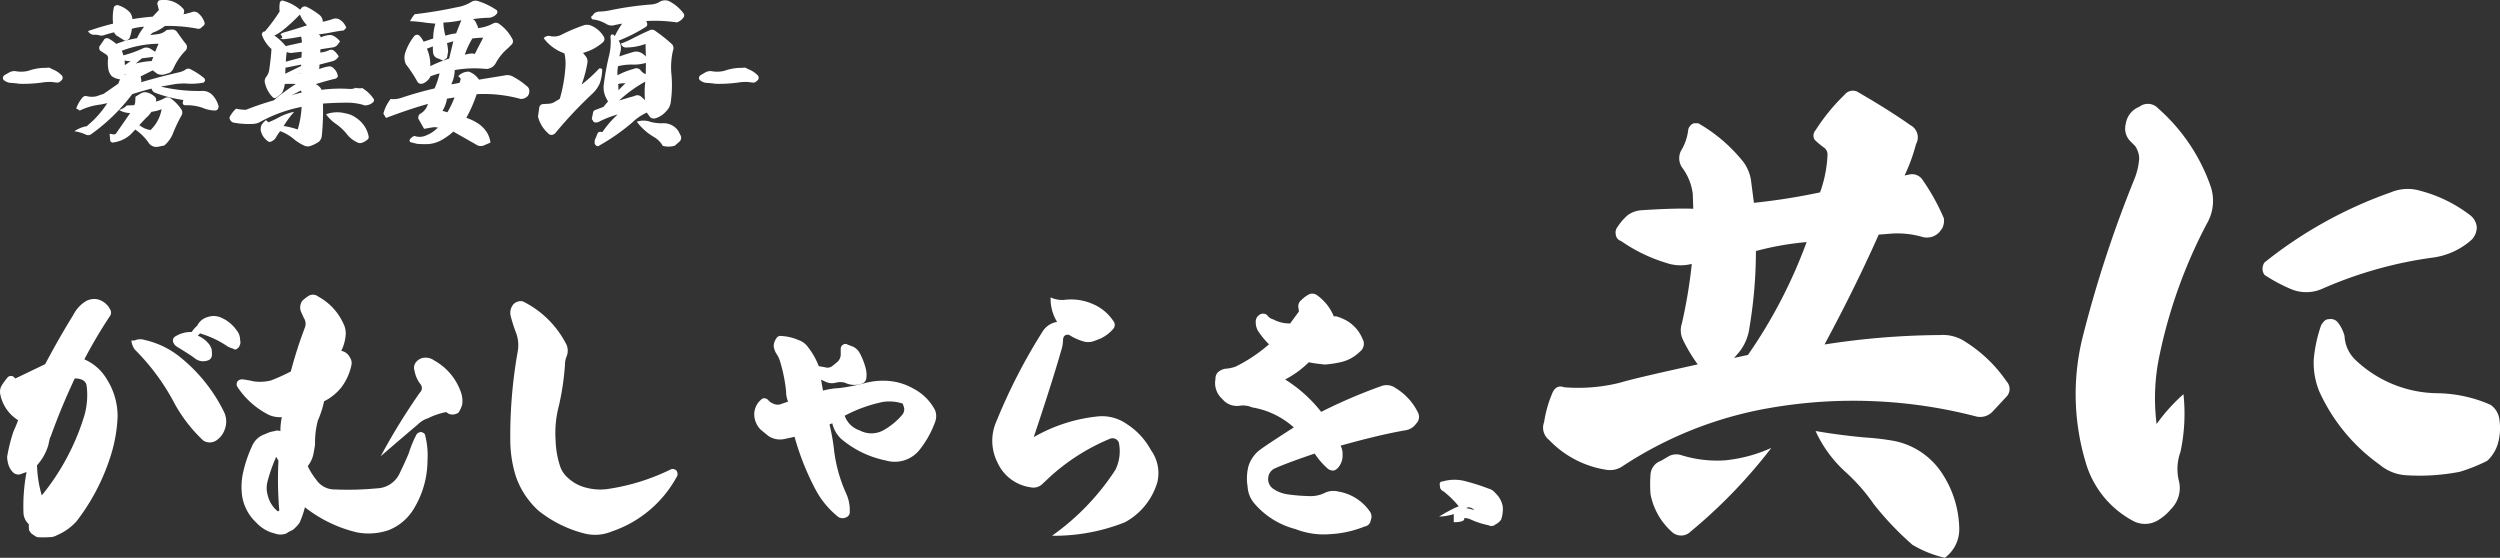
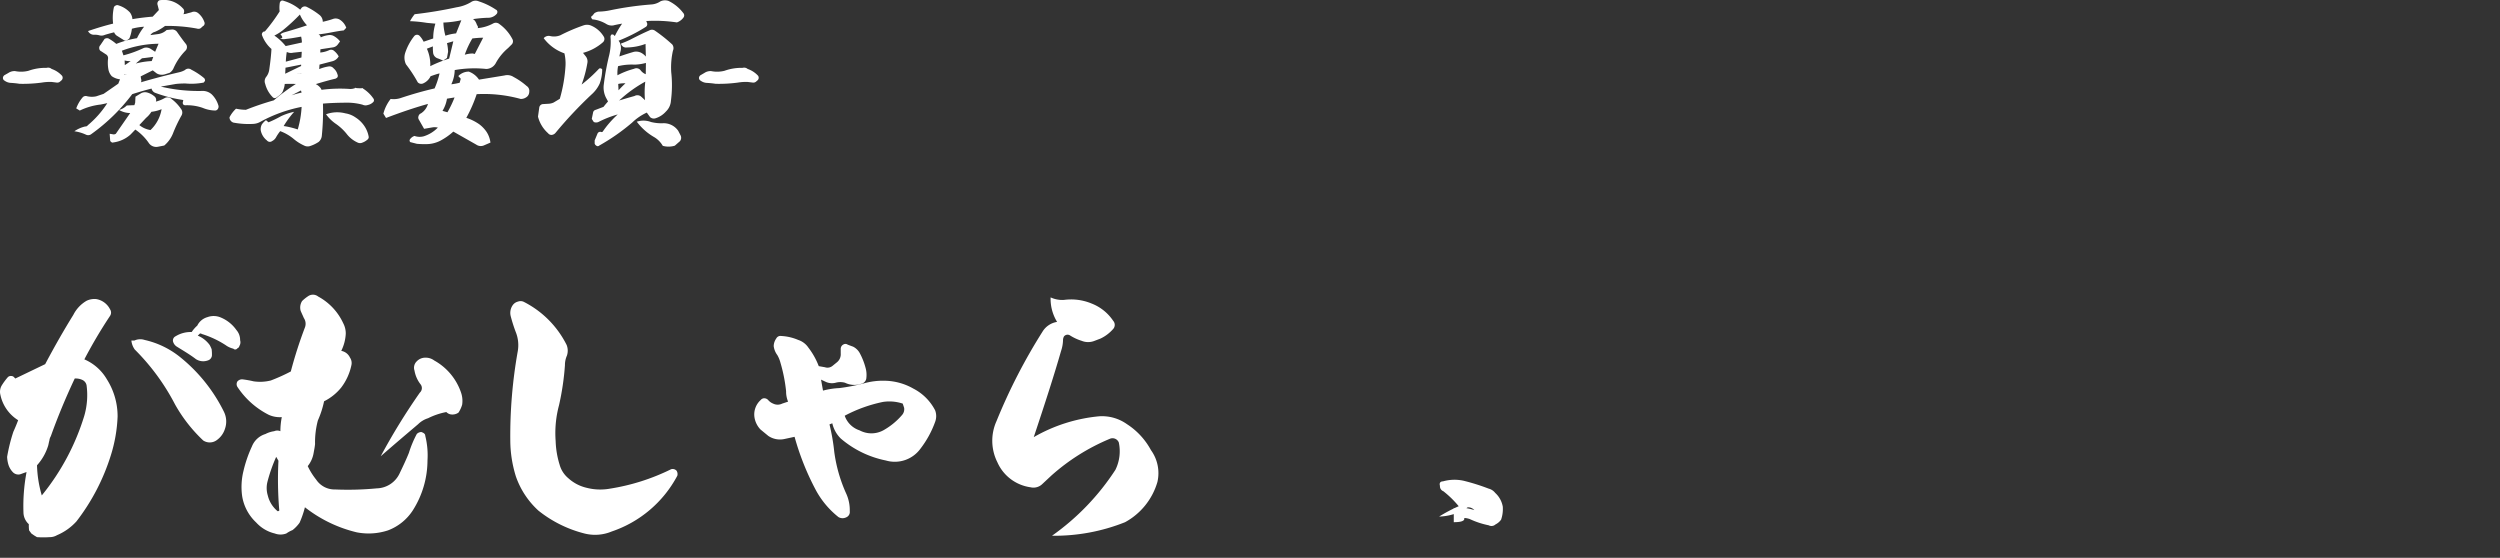
<svg xmlns="http://www.w3.org/2000/svg" width="452.575" height="100.974" viewBox="0 0 452.575 100.974">
  <rect x="0" y="0" width="452.575" height="100.974" fill="#333333" stroke="none" />
  <defs>
    <clipPath id="clip-path">
      <rect id="長方形_5437" data-name="長方形 5437" width="272.066" height="44.116" transform="translate(0 0)" fill="none" />
    </clipPath>
  </defs>
  <g id="グループ_422" data-name="グループ 422" transform="translate(-9721.347 -2361.036)">
-     <path id="パス_5676" data-name="パス 5676" d="M41.22-47.52a53.015,53.015,0,0,1,9.18-1.62A90.179,90.179,0,0,1,39.78-28.71l-2.52.54.72-.81a8.873,8.873,0,0,0,2.07-4.68A83.911,83.911,0,0,0,41.22-47.52Zm2.79,35.64a26.535,26.535,0,0,1-8.37,2.25,21.809,21.809,0,0,1-8.1-.99,3.023,3.023,0,0,0-1.98.18l-1.53.9a2.794,2.794,0,0,0-1.89,2.52,22.84,22.84,0,0,0,0,3.51,12.2,12.2,0,0,0,3.78,6.75,2.445,2.445,0,0,0,3.51,0A93.313,93.313,0,0,0,44.01-11.88Zm8.01-3.06A22.667,22.667,0,0,0,57.6-7.38a33.4,33.4,0,0,1,4.95,5.67,53.922,53.922,0,0,0,7.02,7.38,20.423,20.423,0,0,0,5.85,2.34A6.4,6.4,0,0,0,78.03,2.7a18.752,18.752,0,0,0-3.06-9.9,13.473,13.473,0,0,0-8.73-5.94,45.25,45.25,0,0,0-5.31-.63C58.05-14.04,55.08-14.4,52.02-14.94ZM6.48-22.86c-.9-.36-1.71,0-2.16,1.17a21.515,21.515,0,0,0-1.44,5.13,2.818,2.818,0,0,0,.9,3.24,18.129,18.129,0,0,0,10.35,5.4,4.019,4.019,0,0,0,2.79-.54A69.958,69.958,0,0,1,43.56-19.08a88.356,88.356,0,0,1,37.62,1.53,3.081,3.081,0,0,0,2.88-.9l2.43-2.61a2.014,2.014,0,0,0,.09-2.88,25.269,25.269,0,0,0-7.38-7.11,7.336,7.336,0,0,0-4.68-1.26A140.061,140.061,0,0,0,53.64-30.6c3.24-6.03,6.57-12.6,9.81-19.89l2.25-.18a16.189,16.189,0,0,1,5.76.63,3.1,3.1,0,0,0,2.97-.9l.54-.72a3.167,3.167,0,0,0,.27-1.8,38.916,38.916,0,0,0-3.78-6.84,2.291,2.291,0,0,0-2.43-1.08l-.9.18a31.47,31.47,0,0,0,2.07-5.67,2.472,2.472,0,0,0-.99-3.42c-3.06-2.16-6.3-4.14-9.72-6.12a1.929,1.929,0,0,0-2.25.63,35.252,35.252,0,0,0-5.22,6.39,1.456,1.456,0,0,0-.18,1.71,13.161,13.161,0,0,0,1.71,1.44,1.514,1.514,0,0,1,.63,1.35,22.5,22.5,0,0,1-1.35,6.75,112.362,112.362,0,0,1-11.97,1.89l-.54-4.14a7.434,7.434,0,0,0-1.8-3.78,28.553,28.553,0,0,0-7.74-6.48h-.81a1.7,1.7,0,0,0-.99,1.08,9.411,9.411,0,0,1-1.35,3.96,2.976,2.976,0,0,0,.36,3.15,10.034,10.034,0,0,1,1.8,4.59l.09,2.7c-2.16-.09-5.4,0-9.45.27A4.711,4.711,0,0,0,18-54a9.925,9.925,0,0,0-1.8,2.07,1.641,1.641,0,0,0-.36,1.35,1.409,1.409,0,0,0,.99,1.26,28.921,28.921,0,0,0,8.19,3.96,7.99,7.99,0,0,0,4.14.27l.45-.09a90.106,90.106,0,0,1-1.8,10.8,3.9,3.9,0,0,0,.18,2.88,28.215,28.215,0,0,0,2.7,4.5c-6.93,1.53-11.7,2.61-14.13,3.33A31.241,31.241,0,0,1,6.48-22.86Zm141.3-9.27a6.631,6.631,0,0,0-1.26-2.52,1.649,1.649,0,0,0-1.53-.54c-.63,0-.99.36-1.44,1.08a25.406,25.406,0,0,0-1.35,6.3,13.728,13.728,0,0,0,.99,5.67A32.981,32.981,0,0,0,154.17-8.82a8.155,8.155,0,0,0,4.77,1.89,38.165,38.165,0,0,0,9.72-.63,31.522,31.522,0,0,0,4.95-1.98,7.049,7.049,0,0,0,1.89-2.97,10.321,10.321,0,0,0,.27-4.77,3.707,3.707,0,0,0-1.62-2.43,24.739,24.739,0,0,0-9.63-2.07,21.824,21.824,0,0,1-14.67-5.94A6.4,6.4,0,0,1,147.78-32.13Zm13.77-26.28a7.924,7.924,0,0,0-5.4.27,77.9,77.9,0,0,0-22.86,12.69,2,2,0,0,0-.36,1.17,1.93,1.93,0,0,0,.36,1.08,29.754,29.754,0,0,0,4.68,2.52,7.13,7.13,0,0,0,5.76,0,74.23,74.23,0,0,1,20.16-5.67,13.134,13.134,0,0,0,7.02-3.33,3.4,3.4,0,0,0,.81-2.16,3.123,3.123,0,0,0-1.08-2.07A25.322,25.322,0,0,0,161.55-58.41ZM113.76-16.2a37.144,37.144,0,0,1,.54-12.51,90.47,90.47,0,0,1,8.55-23.76,8.186,8.186,0,0,0,.63-6.93,33.482,33.482,0,0,0-9.45-13.95,2.526,2.526,0,0,0-3.42-.27,3.885,3.885,0,0,0-2.43,3.06,3.258,3.258,0,0,0,.81,3.15l.9.9a4.388,4.388,0,0,1,.72,2.16,12.226,12.226,0,0,1-.9,3.87,217.309,217.309,0,0,0-9.45,28.98,42.942,42.942,0,0,0,.63,22.14,17.516,17.516,0,0,0,8.64,10.71,4.526,4.526,0,0,0,4.41-.09,9.225,9.225,0,0,0,2.43-2.07,5.379,5.379,0,0,0,1.44-5.04,8.971,8.971,0,0,1,.27-5.31,33.092,33.092,0,0,0,.54-10.44A31.54,31.54,0,0,0,113.76-16.2Z" transform="translate(9998 2454)" fill="#fff" />
    <path id="パス_5677" data-name="パス 5677" d="M2.212-10.388a.639.639,0,0,0-.336.532.558.558,0,0,0,.308.5,2.052,2.052,0,0,0,1.064.392A16.507,16.507,0,0,1,4.9-8.792a25.724,25.724,0,0,0,4.032-.224A8.766,8.766,0,0,1,10.7-9.128l.9.112a.788.788,0,0,0,.7-.252l.168-.14a.635.635,0,0,0,.112-.84A4.575,4.575,0,0,0,10.7-11.48a.993.993,0,0,0-.924-.2,9.043,9.043,0,0,0-3.276.532,5.424,5.424,0,0,1-2.408.056,1.991,1.991,0,0,0-1.232.336Zm22.12-.056-.532-.028v-.056ZM23.94-12.18l-.028-.84A3.143,3.143,0,0,0,25-12.908C24.5-12.544,24.136-12.292,23.94-12.18Zm5.152-1.484-.28.756a13.5,13.5,0,0,0-2.884.448l1.12-.952C28.112-13.524,28.784-13.636,29.092-13.664Zm-5.4-.28-.28-.84a19.208,19.208,0,0,1,6.636-1.26l-.616,1.456-.728-.476a1.482,1.482,0,0,0-1.316-.224A20.189,20.189,0,0,1,23.688-13.944Zm5.068,10.22A6.856,6.856,0,0,0,30.6-4.2,6.7,6.7,0,0,1,28.588-.42a4.208,4.208,0,0,1-2.016-.9l1.2-1.288A4.777,4.777,0,0,0,28.756-3.724ZM22.9-4.06a4.01,4.01,0,0,0,2.016.56L22.316.252a.707.707,0,0,1-.588.084L21.2.252l.084,1.12a.38.38,0,0,0,.2.364.347.347,0,0,0,.392.084A5.777,5.777,0,0,0,24.976.392l.868-.9A9.371,9.371,0,0,1,28.308,1.96a1.621,1.621,0,0,0,1.624.644L31.08,2.38A5.559,5.559,0,0,0,32.648.224a25.4,25.4,0,0,1,1.568-3.3,1.059,1.059,0,0,0-.084-1.148A7.578,7.578,0,0,0,32.4-6.048a1.07,1.07,0,0,0-1.232-.168,6.1,6.1,0,0,1-1.6.644.843.843,0,0,0-.308-.98,3.33,3.33,0,0,0-1.288-.672,1.522,1.522,0,0,0-1.092.14l-1.008.616-.056,1.092-.14.448L24.3-4.872A3.144,3.144,0,0,1,22.9-4.06Zm-.5-11.956a8.327,8.327,0,0,0-1.456-1.008.868.868,0,0,0-.672.112l-.756,1.12a.7.7,0,0,0-.2.616.592.592,0,0,0,.364.5l.812.532a.78.78,0,0,1,.42.756A6.763,6.763,0,0,0,21-11.256a2.454,2.454,0,0,0,.588,1.092,3.268,3.268,0,0,0,1.484.56l-.308.784L20.1-6.972l-1.344.448a3.767,3.767,0,0,1-1.68-.028.735.735,0,0,0-.756.2A6.382,6.382,0,0,0,15.148-4.34l.644.392a11.548,11.548,0,0,1,3.78-1.092c.7-.14,1.064-.224,1.2-.252a17.354,17.354,0,0,1-3.528,4,.507.507,0,0,1-.476.224,5.7,5.7,0,0,0-1.96.868,7.269,7.269,0,0,1,2.1.616A.93.93,0,0,0,17.92.28a33.881,33.881,0,0,0,7.364-7.2c1.316-.42,2.492-.756,3.5-1.008a1.069,1.069,0,0,0,.7.784,24.678,24.678,0,0,0,5.04,1.288l-.056.308a.552.552,0,0,0,.056.5.532.532,0,0,0,.364.14,8.537,8.537,0,0,1,3.164.476,6.155,6.155,0,0,0,2.212.476.565.565,0,0,0,.5-.252.774.774,0,0,0,.14-.588A4.666,4.666,0,0,0,39.7-6.86a2.42,2.42,0,0,0-1.6-.644,29.523,29.523,0,0,1-7.644-.784l2.716-.476a14.269,14.269,0,0,1,1.792-.084,11.626,11.626,0,0,0,3.248-.168,1.316,1.316,0,0,0,.252-.336.657.657,0,0,0-.14-.448,11.939,11.939,0,0,0-2.324-1.54.894.894,0,0,0-1.176.056,3.542,3.542,0,0,1-1.008.392c-2.268.532-4.564,1.12-6.944,1.82a.815.815,0,0,0,0-.644l-.056-.42,2.184-1.092.728.56a1.855,1.855,0,0,0,1.428.168l.9-.28a1.912,1.912,0,0,0,.672-.756,10.681,10.681,0,0,1,2.184-3.248.909.909,0,0,0,.28-.616.9.9,0,0,0-.2-.616c-.476-.588-.98-1.288-1.568-2.128a1.07,1.07,0,0,0-1.008-.476l-.9.084a2.8,2.8,0,0,1-1.652.756l-1.288.168A1.322,1.322,0,0,1,29.4-18.2a8.656,8.656,0,0,0,1.82-1.064,28.6,28.6,0,0,1,5.8.476.745.745,0,0,0,.672-.084l.364-.336a.588.588,0,0,0,.28-.784,3.543,3.543,0,0,0-1.12-1.6,1.145,1.145,0,0,0-1.232-.14l-.644.168a3.112,3.112,0,0,1-.84.168c.084,0,.14-.14.168-.364a.732.732,0,0,0-.252-.728,4.63,4.63,0,0,0-3.976-1.456.533.533,0,0,0-.5.28.7.7,0,0,0-.056.616l.224.9-1.12,1.2c-1.12.084-2.324.224-3.668.448l-.028-.224a2.372,2.372,0,0,0-.42-.98,4.66,4.66,0,0,0-2.072-1.288.538.538,0,0,0-.5.028.549.549,0,0,0-.364.448,8.9,8.9,0,0,0-.112,2.828q-1.932.462-4.536,1.344a1.164,1.164,0,0,0,1.008.672,3.214,3.214,0,0,1,.98.084A1.445,1.445,0,0,0,20.3-17.64c.336-.112.924-.28,1.708-.476a1.327,1.327,0,0,0,.448.588l1.2.756a.55.55,0,0,0,.588.112,1.207,1.207,0,0,0,.532-.364,6.615,6.615,0,0,0,.448-1.736,10.417,10.417,0,0,1,2.212-.364,10.821,10.821,0,0,0-1.288,2.072A18.075,18.075,0,0,0,22.4-16.016Zm33.516,5.4v.028H54.74Zm-.084,3.024.112.392a17.147,17.147,0,0,0-1.848.5C54.6-6.944,55.188-7.252,55.832-7.588Zm-2.8-4.116,2.828-.56v.252l-2.884,1.4Zm.224-2.828.14.028a1.554,1.554,0,0,0,1.008.084l1.568-.168-.056,1.036-2.828.756A16.583,16.583,0,0,1,53.256-14.532Zm3.668-4.844c-.9.308-2.3.756-4.172,1.288a2.043,2.043,0,0,0-.644.336q.714.756-.084.756a1.832,1.832,0,0,0,1.092.084c.7-.056,1.624-.224,2.744-.42A5.056,5.056,0,0,1,56-16.268l-2.94.644a9.442,9.442,0,0,0-2.044-1.9,9,9,0,0,0,1.484-.924,34.178,34.178,0,0,0,3.136-2.884A6.431,6.431,0,0,0,56.924-19.376Zm3.444,16.1a7.243,7.243,0,0,0,1.82,1.764A9.33,9.33,0,0,1,64.064.224a5.131,5.131,0,0,0,1.988,1.6,1.012,1.012,0,0,0,.9.028,2.71,2.71,0,0,0,.9-.532A.585.585,0,0,0,68.1.84a5,5,0,0,0-.868-2.1,5.475,5.475,0,0,0-1.54-1.456,4.375,4.375,0,0,0-1.82-.728A5.8,5.8,0,0,0,60.368-3.276ZM59.78-20.02a1.559,1.559,0,0,0-.588-1.232,12.558,12.558,0,0,0-2.352-1.484.794.794,0,0,0-.924.224l-.224.308a8.161,8.161,0,0,0-2.968-1.6.532.532,0,0,0-.5,0,.785.785,0,0,0-.224.336,5.92,5.92,0,0,0-.028,1.568,29.7,29.7,0,0,1-2.688,3.64.4.4,0,0,0-.392.168.5.5,0,0,0-.112.5,6.122,6.122,0,0,0,1.708,2.492c-.056,1.12-.2,2.352-.392,3.7A2.7,2.7,0,0,1,49.5-10a1.28,1.28,0,0,0-.14,1.232A5.177,5.177,0,0,0,50.68-6.412a.489.489,0,0,0,.392.2.57.57,0,0,0,.42-.168,6.814,6.814,0,0,0,.7-.56A1.483,1.483,0,0,0,52.64-7.7a3.474,3.474,0,0,0,.252-1.064c.616-.028,1.316-.028,2.016,0a35.892,35.892,0,0,0-4,2.968,52.682,52.682,0,0,0-5.04,1.708,8.727,8.727,0,0,1-1.792-.2A5.642,5.642,0,0,0,42.9-2.744a.9.9,0,0,0,.224.644.947.947,0,0,0,.672.364,14.875,14.875,0,0,0,3.416.2,2.927,2.927,0,0,0,1.344-.42,25.9,25.9,0,0,1,7.392-2.66,17.621,17.621,0,0,1-.7,4.088A14.64,14.64,0,0,0,52.7-1.148a16.9,16.9,0,0,1,1.9-2.576,10.552,10.552,0,0,0-2.408.812,20.271,20.271,0,0,1-2.24,1.092L49.5-2.212a3.329,3.329,0,0,0-.756.784,1.863,1.863,0,0,0-.2,1.036,3.046,3.046,0,0,0,1.12,1.848.676.676,0,0,0,.952.112,1.627,1.627,0,0,0,.7-.672,7.753,7.753,0,0,1,.756-1.12A8.388,8.388,0,0,1,54.6,1.26a8,8,0,0,0,1.792,1.12,1.407,1.407,0,0,0,1.2.056,6.1,6.1,0,0,0,1.428-.7A1.655,1.655,0,0,0,59.612.56a45.128,45.128,0,0,0,.2-5.768c1.316-.112,2.856-.168,4.676-.168a10.937,10.937,0,0,1,2.492.364,1.227,1.227,0,0,0,.952.056,1.938,1.938,0,0,0,1.036-.588.506.506,0,0,0-.028-.588A6.42,6.42,0,0,0,67.116-7.9c-.168-.14-.252-.168-.28-.084-.784,0-1.148-.028-1.12-.112,0-.056-.056-.084-.2-.084-.14.028-.112.028.056,0,.168,0,.2.056.112.14a2.37,2.37,0,0,1-1.2.168,25.949,25.949,0,0,0-4.928.168,2.461,2.461,0,0,0-.14-.28,2.557,2.557,0,0,0-.9-.756c1.288-.392,2.464-.728,3.556-.98a1.065,1.065,0,0,0,.364-.252.586.586,0,0,0,0-.532,2.173,2.173,0,0,0-.7-1.092.954.954,0,0,0-.924-.336,7.557,7.557,0,0,0-1.68.476l.056-.812,2.24-.588a1.831,1.831,0,0,0,1.232-.9,3.228,3.228,0,0,0-.812-.98.8.8,0,0,0-.924-.14,4.823,4.823,0,0,1-1.6.42l.028-.588,2.212-.336a1.343,1.343,0,0,0,.952-.56l.392-.532a3.676,3.676,0,0,0-1.26-1.036,1.535,1.535,0,0,0-.7-.112,4.855,4.855,0,0,0-1.54.42.693.693,0,0,0-.392-.532c.868-.112,1.624-.224,2.3-.364.756-.14,1.512-.28,2.268-.364l.448-.476A2.872,2.872,0,0,0,62.8-20.44a1.446,1.446,0,0,0-1.12-.112A14.748,14.748,0,0,1,59.78-20.02Zm22.2,2.52a9.666,9.666,0,0,1-.364-2.38,18.137,18.137,0,0,0,3.248-.42l-.952,2.38A8.915,8.915,0,0,0,81.984-17.5ZM79.24-11.984a7.018,7.018,0,0,0-.616-3.164l1.092-.42a6.572,6.572,0,0,0,.028,1.036,1.215,1.215,0,0,0,.728,1.092c.56.2.9.364,1.092.448l.7-.476.2-1.12a7.748,7.748,0,0,0-.2-1.568l1.148-.336-.756,3.136A23.41,23.41,0,0,0,79.24-11.984Zm6.244-2.072A15.52,15.52,0,0,1,86.856-17a17.4,17.4,0,0,1,1.96-.14L87.3-14.2l-.392-.084A5.432,5.432,0,0,0,85.484-14.056ZM81.452-3.892A6.137,6.137,0,0,0,82.264-6.1l1.372-.224A19.26,19.26,0,0,1,82.348-3.64ZM78.82-5.152a3,3,0,0,1-1.26,1.708.741.741,0,0,0-.448.5.709.709,0,0,0,.084.672L78.12-.644l1.624-.28a2.764,2.764,0,0,1,.868.056A6.151,6.151,0,0,1,78.092.7,2.744,2.744,0,0,1,76.384.644a1.629,1.629,0,0,0-.84.644.381.381,0,0,0,.084.476l1.2.308a16.439,16.439,0,0,0,1.708.056A5.587,5.587,0,0,0,81,1.54,11.542,11.542,0,0,0,83.412-.14l4.144,2.352A1.439,1.439,0,0,0,88.9,2.38l1.232-.532a4.584,4.584,0,0,0-.7-1.932,5.8,5.8,0,0,0-1.344-1.4,8.932,8.932,0,0,0-2.324-1.148A25.457,25.457,0,0,0,87.64-6.916a24.965,24.965,0,0,1,7.98.868,1.737,1.737,0,0,0,1.232-.5,1.22,1.22,0,0,0,.308-.812A1.044,1.044,0,0,0,96.684-8.4a12.317,12.317,0,0,0-2.352-1.624,2.062,2.062,0,0,0-1.652-.28l-4.62.756A3.734,3.734,0,0,0,86.212-11a2.628,2.628,0,0,0-1.9.812l.448.476-.2.728a11.7,11.7,0,0,1-1.512.28,6.33,6.33,0,0,0,.616-2.576,20.5,20.5,0,0,1,5.712-.2,2.026,2.026,0,0,0,1.68-.98,9.4,9.4,0,0,1,2.268-2.8l.588-.588a.825.825,0,0,0,.224-.98,7.749,7.749,0,0,0-2.408-2.8.986.986,0,0,0-1.064-.112,7.179,7.179,0,0,1-2.856.868c.112-.112.084-.308-.112-.56-.2-.588-.448-.952-.756-1.064a22.871,22.871,0,0,1,2.688-.252,2.024,2.024,0,0,0,1.68-.756.7.7,0,0,0,.084-.364q-.084-.294-.252-.336a12.246,12.246,0,0,0-3.108-1.512,1.448,1.448,0,0,0-1.428.14,6.971,6.971,0,0,1-2.576.924,75.768,75.768,0,0,1-7.616,1.26,8.181,8.181,0,0,0-.84,1.26,24.717,24.717,0,0,1,3.052.308c.336.028.868.084,1.54.14A9.168,9.168,0,0,0,79.772-17l-1.736.588a4.2,4.2,0,0,0-.728-1.064.653.653,0,0,0-.98.056A9.889,9.889,0,0,0,74.7-14.392a2.808,2.808,0,0,0,.14,2.072,24.7,24.7,0,0,1,2.128,3.248.858.858,0,0,0,1.064.168,2.623,2.623,0,0,0,1.26-1.26c.084-.028.392-.14.9-.308a5.5,5.5,0,0,1,.728-.2,15.349,15.349,0,0,1-.9,2.716q-2.94.672-6.216,1.764a4.072,4.072,0,0,1-1.736.14,7.183,7.183,0,0,0-1.316,2.66l.476.784C74.088-3.7,76.608-4.536,78.82-5.152Zm34.5-2.464-.056-1.148a4.334,4.334,0,0,1,1.316-.112C114.128-8.484,113.736-8.064,113.316-7.616Zm4.844-1.568a16.776,16.776,0,0,0-.056,3.36c-.14-.14-.392-.392-.756-.7A1.065,1.065,0,0,0,116.2-6.58c-1.12.308-2.044.588-2.772.812A23.777,23.777,0,0,1,118.16-9.184Zm-5.04-1.148a6.744,6.744,0,0,1,.112-1.652,10.386,10.386,0,0,1,2.968-.28,8.521,8.521,0,0,0,2.072-.308l-.028,2.044a2.142,2.142,0,0,1-.924-.7.956.956,0,0,0-1.2-.28A14.221,14.221,0,0,0,113.12-10.332Zm3.5,8.4a10.382,10.382,0,0,0,3.164,2.8,4.352,4.352,0,0,1,1.54,1.568,3.868,3.868,0,0,0,2.184-.028l.924-.812a.974.974,0,0,0,.112-1.064l-.42-.812A3.2,3.2,0,0,0,121.3-1.652a7.78,7.78,0,0,1-2.1-.224A3.851,3.851,0,0,0,116.62-1.932Zm-13.1-12.376a8.145,8.145,0,0,1,.2,2.212,27.1,27.1,0,0,1-1.036,6.02l-1.12.672a2.491,2.491,0,0,1-.924.224l-.952.056a.731.731,0,0,0-.728.672l-.224,1.6a5.934,5.934,0,0,0,1.82,3,.759.759,0,0,0,.7.308,1.056,1.056,0,0,0,.672-.392,75.818,75.818,0,0,1,6.524-6.944,5.88,5.88,0,0,0,1.456-1.96,7.78,7.78,0,0,0,.448-2.38V-11.4a.42.42,0,0,0-.56-.14,26.847,26.847,0,0,1-3.164,2.884,21.161,21.161,0,0,0,1.036-3.864,1.475,1.475,0,0,0-.252-1.2l-.532-.672a8.906,8.906,0,0,0,3.556-1.876.808.808,0,0,0,.168-1.12,4.882,4.882,0,0,0-2.3-1.96,1.936,1.936,0,0,0-1.316-.028,31.761,31.761,0,0,0-4.2,1.792,3.009,3.009,0,0,1-1.876.14,1.189,1.189,0,0,0-1.148.392A7.947,7.947,0,0,0,103.516-14.308Zm10.444-5.376a16.7,16.7,0,0,0-1.316,2.24l-.308-.28h-.28a.583.583,0,0,0-.2.42,10.421,10.421,0,0,1-.224,3.276,46.452,46.452,0,0,0-.98,5.292,4.147,4.147,0,0,0,.364,2.408l.392.728c-.364.42-.644.756-.812.98l-1.4.532a.638.638,0,0,0-.476.42l-.252,1.232.364.56a1.092,1.092,0,0,0,.84,0,18.119,18.119,0,0,1,3.5-1.372A17.583,17.583,0,0,0,110.46-.14a.256.256,0,0,1-.308.056.546.546,0,0,0-.616.252L109,1.456v.56a.618.618,0,0,0,.308.392.387.387,0,0,0,.532-.028,37.052,37.052,0,0,0,5.936-4.144,9.584,9.584,0,0,1,2.66-1.82l.588.812a.986.986,0,0,0,.98.224,4.17,4.17,0,0,0,1.9-1.232,2.911,2.911,0,0,0,.9-1.932,21.433,21.433,0,0,0,.056-5.18,13.819,13.819,0,0,1,.308-3.892,1.126,1.126,0,0,0-.112-1.12,27.605,27.605,0,0,0-3.08-2.464.962.962,0,0,0-1.092-.084c-1.148.5-2.324,1.092-3.528,1.708a17.276,17.276,0,0,1-1.6.672.935.935,0,0,0,1.064.7,9.99,9.99,0,0,0,3.388-.644l.056,2.3a2.739,2.739,0,0,0-.924-.728,2.019,2.019,0,0,0-1.232-.14c-.784.224-1.652.5-2.632.84.028-.14.084-.5.224-1.008a2.457,2.457,0,0,0-.168-1.54l-.2-.308a28.4,28.4,0,0,0,4.872-2.464.582.582,0,0,0,.28-.728l-.14-.364a26.626,26.626,0,0,1,5.544.252,2.5,2.5,0,0,0,1.176-.868.64.64,0,0,0-.028-.84,7.443,7.443,0,0,0-2.66-2.184,1.948,1.948,0,0,0-1.484.084,3.333,3.333,0,0,1-1.68.56,58.472,58.472,0,0,0-7.336,1.036,10.72,10.72,0,0,1-2.212.252,2.028,2.028,0,0,0-.7.28l-.364.448c-.252.14-.308.308-.14.476,0,.14.112.224.336.224a6.1,6.1,0,0,1,2.352.84,1.829,1.829,0,0,0,1.26.224C112.756-19.46,113.288-19.572,113.96-19.684Zm14.252,9.3a.639.639,0,0,0-.336.532.558.558,0,0,0,.308.5,2.052,2.052,0,0,0,1.064.392,16.507,16.507,0,0,1,1.652.168,25.724,25.724,0,0,0,4.032-.224,8.766,8.766,0,0,1,1.764-.112l.9.112a.788.788,0,0,0,.7-.252l.168-.14a.635.635,0,0,0,.112-.84A4.575,4.575,0,0,0,136.7-11.48a.993.993,0,0,0-.924-.2,9.043,9.043,0,0,0-3.276.532,5.424,5.424,0,0,1-2.408.056,1.991,1.991,0,0,0-1.232.336Z" transform="translate(9720 2385)" fill="#fff" />
    <g id="グループ_420" data-name="グループ 420" transform="translate(9721.347 2414.195)">
      <g id="グループ_419" data-name="グループ 419" clip-path="url(#clip-path)">
        <path id="パス_6311" data-name="パス 6311" d="M7.565,36.529A21.384,21.384,0,0,1,6.7,31.072a9.42,9.42,0,0,0,2.04-3.621c.051-.2.1-.51.2-.867a1.894,1.894,0,0,1,.255-.765c1.224-3.417,2.652-6.885,4.335-10.455a2.84,2.84,0,0,1,1.377.255,1.353,1.353,0,0,1,.765.969,13.469,13.469,0,0,1-.408,5.508,42.412,42.412,0,0,1-7.7,14.433M34.7,6.949a5.194,5.194,0,0,0-2.907.765.841.841,0,0,0-.411,1.116l0,.006a1.6,1.6,0,0,0,.561.714c1.224.765,2.448,1.479,3.519,2.3A2.438,2.438,0,0,0,37.6,12.1a1.042,1.042,0,0,0,.765-.867,7.184,7.184,0,0,0-.051-1.173,5.715,5.715,0,0,0-.357-.765,5.068,5.068,0,0,0-2.142-1.688c0-.051.1-.1.255-.255.1-.153.255-.2.459-.051A17.2,17.2,0,0,1,40.817,9.3a3.961,3.961,0,0,0,1.428.663.459.459,0,0,0,.649.024.467.467,0,0,0,.065-.075c.255-.153.357-.255.357-.408a1.257,1.257,0,0,0,.153-1.071,2.717,2.717,0,0,0-.663-1.836,6.481,6.481,0,0,0-2.754-2.244,3.274,3.274,0,0,0-2.5-.1,2.9,2.9,0,0,0-1.836,1.53A5.838,5.838,0,0,0,34.7,6.949m5.865,14.484a29.354,29.354,0,0,0-7.956-9.945A15.708,15.708,0,0,0,26.18,8.382a2.512,2.512,0,0,0-1.836.1h-.561a3.364,3.364,0,0,0,.612,1.632,39.994,39.994,0,0,1,7.294,9.942,27.2,27.2,0,0,0,5.1,6.526,2.143,2.143,0,0,0,2.5-.1,3.928,3.928,0,0,0,1.428-1.989,3.978,3.978,0,0,0-.155-3.06M2.771,15.364l-.153-.153a.727.727,0,0,0-.612-.306.758.758,0,0,0-.663.306A10.958,10.958,0,0,0,.272,16.69a2.239,2.239,0,0,0-.2,1.632,7.128,7.128,0,0,0,3.213,4.59c-.306.816-.612,1.53-.867,2.091a31.073,31.073,0,0,0-1.129,4.539,5.629,5.629,0,0,0,.255,1.479A3.435,3.435,0,0,0,2.309,32.3a1.379,1.379,0,0,0,1.326.408c.459-.153.816-.306,1.173-.408a33.094,33.094,0,0,0-.561,7.293,2.918,2.918,0,0,0,.972,2.142,6.786,6.786,0,0,0,.051,1.122l.408.561.51.357.51.306a17.232,17.232,0,0,0,2.3,0,2.6,2.6,0,0,0,1.326-.357,9.992,9.992,0,0,0,3.519-2.5A38.08,38.08,0,0,0,20.06,29.286a26.8,26.8,0,0,0,1.229-7.037,12.475,12.475,0,0,0-1.938-6.732,8.7,8.7,0,0,0-4.08-3.621,87.212,87.212,0,0,1,4.641-7.854,1.071,1.071,0,0,0,0-1.224,3.423,3.423,0,0,0-2.5-1.836,3.3,3.3,0,0,0-1.734.306,6.128,6.128,0,0,0-2.4,2.55c-1.581,2.55-3.264,5.457-5.1,8.925ZM50,29.542l.408.714a66.321,66.321,0,0,0,.153,9.026.157.157,0,0,0-.1.051.3.3,0,0,1-.2.051,5.28,5.28,0,0,1-1.785-2.856,4.626,4.626,0,0,1-.051-2.5A28.719,28.719,0,0,1,50,29.542M78.608,12.1a2.549,2.549,0,0,0-1.581-.51,2.12,2.12,0,0,0-1.581.663,1.6,1.6,0,0,0-.408,1.683,5.553,5.553,0,0,0,1.071,2.446,1.1,1.1,0,0,1-.1,1.53A114.161,114.161,0,0,0,68.92,29.438c2.448-2.142,4.743-4.08,6.783-5.814a4.4,4.4,0,0,1,1.786-1.069A12.706,12.706,0,0,1,80.8,21.433a1.452,1.452,0,0,0,.714.408A1.89,1.89,0,0,0,83,21.535a5.276,5.276,0,0,0,.663-1.428,4.614,4.614,0,0,0-.2-2.193A10.5,10.5,0,0,0,78.608,12.1M57.6.523A1.526,1.526,0,0,0,55.76.472a7.077,7.077,0,0,0-1.071.867,2.185,2.185,0,0,0-.255,1.785c.306.714.51,1.122.561,1.275a1.852,1.852,0,0,1,.2,1.734,78.91,78.91,0,0,0-2.55,7.956,33.593,33.593,0,0,1-3.621,1.632,8.051,8.051,0,0,1-3.111.153,18.618,18.618,0,0,0-1.989-.357,1.091,1.091,0,0,0-.969.408.97.97,0,0,0,0,.918,14.762,14.762,0,0,0,5.712,5.1,4.872,4.872,0,0,0,2.346.408,13.479,13.479,0,0,0-.255,2.55,1.4,1.4,0,0,0-1.122,0,4.789,4.789,0,0,0-1.581.51,3.81,3.81,0,0,0-2.448,2.244,22.823,22.823,0,0,0-1.53,4.437,12.082,12.082,0,0,0-.251,4.49,8.322,8.322,0,0,0,2.55,4.845,6.6,6.6,0,0,0,3.366,1.989,2.953,2.953,0,0,0,2.091,0,5.378,5.378,0,0,1,1.122-.612,6.4,6.4,0,0,0,1.275-1.328,16.85,16.85,0,0,0,.969-2.805,24.377,24.377,0,0,0,9.384,4.539,11.239,11.239,0,0,0,5.661-.357,9.21,9.21,0,0,0,4.488-3.621A16.919,16.919,0,0,0,77.389,30.2a14.618,14.618,0,0,0-.408-4.488c0-.306-.255-.51-.714-.663a1.171,1.171,0,0,0-.816.357,19.472,19.472,0,0,0-1.428,3.417c-.51,1.275-1.122,2.55-1.734,3.825a4.684,4.684,0,0,1-4.08,2.6,54.809,54.809,0,0,1-7.548.2,3.99,3.99,0,0,1-3.422-1.78,12.311,12.311,0,0,1-1.53-2.448,5.128,5.128,0,0,0,1.071-2.4c.1-.561.2-1.02.255-1.581a15.4,15.4,0,0,1,.51-4.284,17.044,17.044,0,0,0,1.122-3.468,9.346,9.346,0,0,0,3.111-2.5,10.1,10.1,0,0,0,1.836-4.029,1.747,1.747,0,0,0-.255-1.377,2.159,2.159,0,0,0-1.581-1.224,7.843,7.843,0,0,0,.816-3.111,3.963,3.963,0,0,0-.459-1.887A10.456,10.456,0,0,0,57.6.523m37.332,1.02a1.336,1.336,0,0,0-1.173-.1,1.615,1.615,0,0,0-.918.612,2.439,2.439,0,0,0-.408,1.938A27.612,27.612,0,0,0,93.347,6.9a6.382,6.382,0,0,1,.357,3.672,87.159,87.159,0,0,0-1.326,15.963,22.178,22.178,0,0,0,1.02,6.579,15.065,15.065,0,0,0,4.08,6.171,21.963,21.963,0,0,0,8.311,4.129,7.8,7.8,0,0,0,4.947-.357,21.1,21.1,0,0,0,11.883-10.1,1.125,1.125,0,0,0-.153-.918.97.97,0,0,0-.967-.257A38.472,38.472,0,0,1,110.432,35.3a9.9,9.9,0,0,1-4.233-.153,7.425,7.425,0,0,1-3.31-1.73,4.878,4.878,0,0,1-1.581-2.448,16.051,16.051,0,0,1-.719-4.288A19.353,19.353,0,0,1,101.2,20.2a47.7,47.7,0,0,0,1.071-7.242,4.222,4.222,0,0,1,.357-1.734,2.786,2.786,0,0,0-.051-1.938,17.565,17.565,0,0,0-7.65-7.748M152.915,22.1a25.957,25.957,0,0,1,6.936-2.5,7.705,7.705,0,0,1,3.57.306l.255.765a1.589,1.589,0,0,1-.357,1.275,12.485,12.485,0,0,1-3.162,2.652,4.521,4.521,0,0,1-4.539.153,4.242,4.242,0,0,1-2.7-2.651m-10.251-2.55-1.071.357a1.836,1.836,0,0,1-1.632,0,2.365,2.365,0,0,1-.918-.663.985.985,0,0,0-.663-.306.822.822,0,0,0-.663.306A3.512,3.512,0,0,0,136.6,22.5a4.118,4.118,0,0,0,1.071,2.091l1.428,1.173a3.768,3.768,0,0,0,2.856.561l1.887-.408a47.313,47.313,0,0,0,3.927,9.792,15.829,15.829,0,0,0,4.025,4.743,1.467,1.467,0,0,0,1.377.051,1.049,1.049,0,0,0,.663-1.122,7.219,7.219,0,0,0-.612-3.111,26.944,26.944,0,0,1-2.193-7.6,36.658,36.658,0,0,0-.867-5l.51-.2a5.58,5.58,0,0,0,1.53,2.754,17.977,17.977,0,0,0,8.16,3.978,5.745,5.745,0,0,0,6.273-2.142,17.832,17.832,0,0,0,2.652-4.845,2.953,2.953,0,0,0,0-2.091,9.125,9.125,0,0,0-3.927-3.927,10.772,10.772,0,0,0-5.1-1.428,12.667,12.667,0,0,0-3.825.459,34.383,34.383,0,0,1-4.488.867,13.762,13.762,0,0,0-2.958.459l-.357-1.989.867.408a2.683,2.683,0,0,0,1.785.153,3.143,3.143,0,0,1,1.683,0,3.839,3.839,0,0,0,2.907.2,1.166,1.166,0,0,0,.969-1.122,4.739,4.739,0,0,0-.153-1.785,12.028,12.028,0,0,0-1.02-2.6A2.827,2.827,0,0,0,154.441,9.6l-.969-.357a.7.7,0,0,0-.765-.051.876.876,0,0,0-.51.816v.816a1.859,1.859,0,0,1-.663,1.581l-.816.663a1.426,1.426,0,0,1-1.377.255l-1.122-.2a13.238,13.238,0,0,0-1.887-3.366A3.538,3.538,0,0,0,144.5,8.379a8.949,8.949,0,0,0-3.06-.714.855.855,0,0,0-.918.459,2.468,2.468,0,0,0-.459,1.377,3.468,3.468,0,0,0,.663,1.632,5.575,5.575,0,0,1,.561,1.377,28.671,28.671,0,0,1,1.02,5.151A4.777,4.777,0,0,0,142.664,19.546Zm47.787,24.276a34.444,34.444,0,0,0,13.209-2.448,12.138,12.138,0,0,0,5.865-7.292,7.1,7.1,0,0,0-1.173-5.763,12.848,12.848,0,0,0-4.335-4.692,7.8,7.8,0,0,0-5.049-1.428,29.093,29.093,0,0,0-11.832,3.774c2.04-6.12,3.723-11.322,4.947-15.606a6.668,6.668,0,0,0,.357-2.091,1.66,1.66,0,0,1,.153-.51.823.823,0,0,1,1.122-.2,8.716,8.716,0,0,0,2.091.969,3.112,3.112,0,0,0,2.346,0l1.071-.408a7,7,0,0,0,2.244-1.683,1.111,1.111,0,0,0,.051-1.53A8.33,8.33,0,0,0,197.642,1.8a9.671,9.671,0,0,0-5.049-.663,5.023,5.023,0,0,1-2.4-.459,7.979,7.979,0,0,0,1.173,4.437A3.77,3.77,0,0,0,188.714,6.9,102.361,102.361,0,0,0,180.4,23.07a8.655,8.655,0,0,0,.153,7.446,7.715,7.715,0,0,0,6.018,4.539,2.288,2.288,0,0,0,2.142-.612l1.581-1.479a37.548,37.548,0,0,1,10.611-6.682,1.217,1.217,0,0,1,1.61.612c.008.017.015.034.022.051a7.6,7.6,0,0,1-.612,4.947,43.846,43.846,0,0,1-11.475,11.93m70.788-9.84c-.51,0-.714.306-.561.816a.956.956,0,0,0,.612.969,17.67,17.67,0,0,1,3.213,3.264c1.071-.51,1.836-.459,2.4.153-1.989-.612-2.958-.51-2.958.306-1.224.765-.969,1.122.765,1.122a3.469,3.469,0,0,1,1.377.2,14.934,14.934,0,0,0,3.414,1.123,1.063,1.063,0,0,0,1.224-.153,2.811,2.811,0,0,0,1.02-.867,5.951,5.951,0,0,0,.306-2.346,4.4,4.4,0,0,0-1.377-2.5A2.163,2.163,0,0,0,269.5,35.3a37.681,37.681,0,0,0-4.539-1.428,7.667,7.667,0,0,0-3.723.106m1.938,4.794v2.6c2.55,0,2.55-.818,0-2.6Zm4.131-1.479a27.95,27.95,0,0,0-6.783,3.06,9.553,9.553,0,0,0,6.783-3.063Z" fill="#fff" />
-         <path id="パス_6312" data-name="パス 6312" d="M233.555,5.393a6.064,6.064,0,0,1-3.009-.714,1.985,1.985,0,0,1-1.173-.816,1.156,1.156,0,0,0-1.478.051,1.392,1.392,0,0,0-.562,1.275,2.912,2.912,0,0,0,.562,1.785,13.95,13.95,0,0,0,1.835,2.193,28.121,28.121,0,0,1-6.018,4.029,6.9,6.9,0,0,1-1.989.408,2.78,2.78,0,0,0-1.224.612,1.577,1.577,0,0,0-.459,1.224,3.847,3.847,0,0,0,1.224,3.621,3.418,3.418,0,0,0,3.213,1.224,4.048,4.048,0,0,1,2.194.306,14.959,14.959,0,0,1,7.547,3.621c-3.264,2.091-5.253,3.417-6.017,3.978a5.879,5.879,0,0,0-2.194,3.06,8.9,8.9,0,0,0-.153,3.672,5.1,5.1,0,0,0,1.224,3.06,14.6,14.6,0,0,0,7.446,4.641,14.016,14.016,0,0,0,6.222.918,19.276,19.276,0,0,0,6.274-1.381,1.3,1.3,0,0,0,1.121-1.122,1.652,1.652,0,0,0-.255-1.734,8.615,8.615,0,0,0-5.559-3.468,3.693,3.693,0,0,0-2.346.153,5.7,5.7,0,0,1-2.805.663,33.5,33.5,0,0,1-3.977-.306,6.122,6.122,0,0,1-2.551-.918,2.13,2.13,0,0,1-1.071-1.989,2.064,2.064,0,0,1,1.275-1.836c1.735-.765,4.131-1.632,7.14-2.652a13.859,13.859,0,0,0,2.4,2.754,1.517,1.517,0,0,0,1.121.306,1.772,1.772,0,0,0,.765-.561,3.3,3.3,0,0,0,.765-2.3,3.107,3.107,0,0,0-.356-1.632c4.386-1.224,8.312-2.193,11.832-2.8a2.837,2.837,0,0,0,1.835-1.173,1.7,1.7,0,0,0,.357-1.989,10.6,10.6,0,0,0-4.028-4.437,2.772,2.772,0,0,0-2.7-.357A95.745,95.745,0,0,0,239.171,21.4a25.42,25.42,0,0,0-6.528-5.865,17.276,17.276,0,0,0,4.284-3.111,26.858,26.858,0,0,0,2.958.408,20.215,20.215,0,0,0,2.958-.459,7.19,7.19,0,0,0,3.356-1.883,1.778,1.778,0,0,0,.459-2.3,6.724,6.724,0,0,0-3.622-3.672,7.3,7.3,0,0,0-1.122-.408h-.459A8.735,8.735,0,0,0,238.5.339a1.466,1.466,0,0,0-1.428-.255,4.986,4.986,0,0,0-1.479,1.071,1.436,1.436,0,0,0-.51,1.53l.052.561Z" fill="#fff" />
      </g>
    </g>
  </g>
</svg>